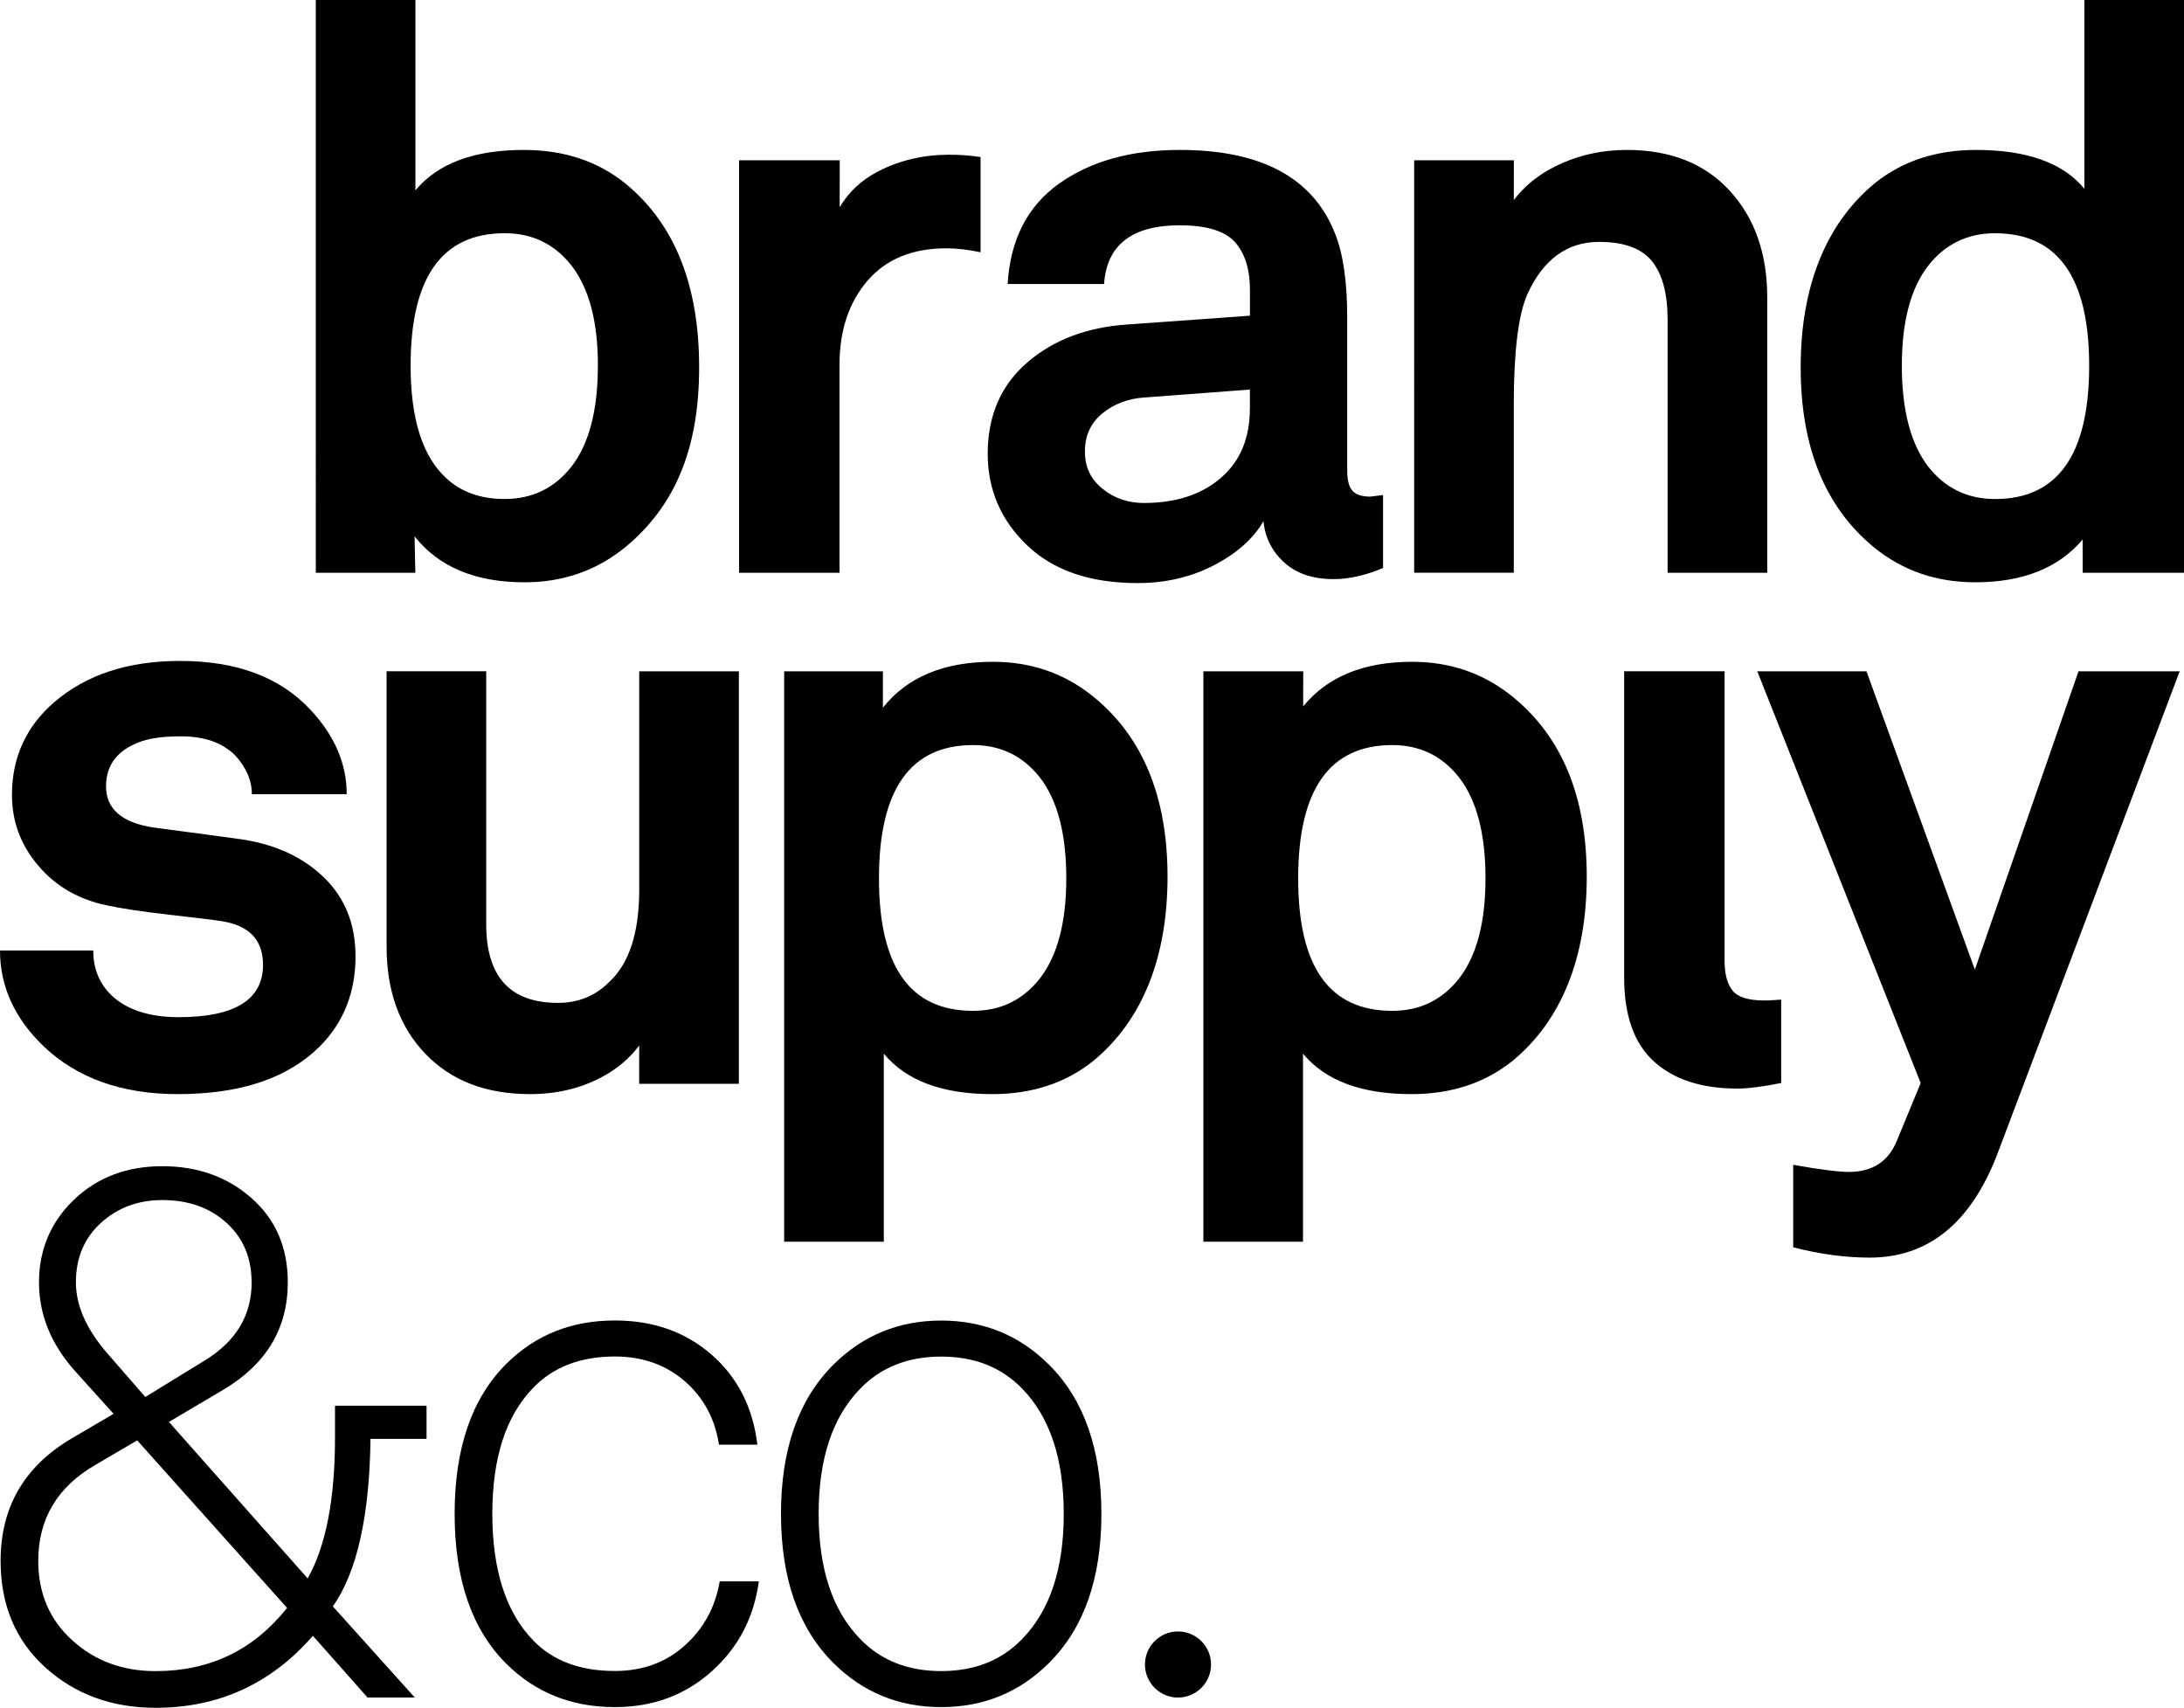
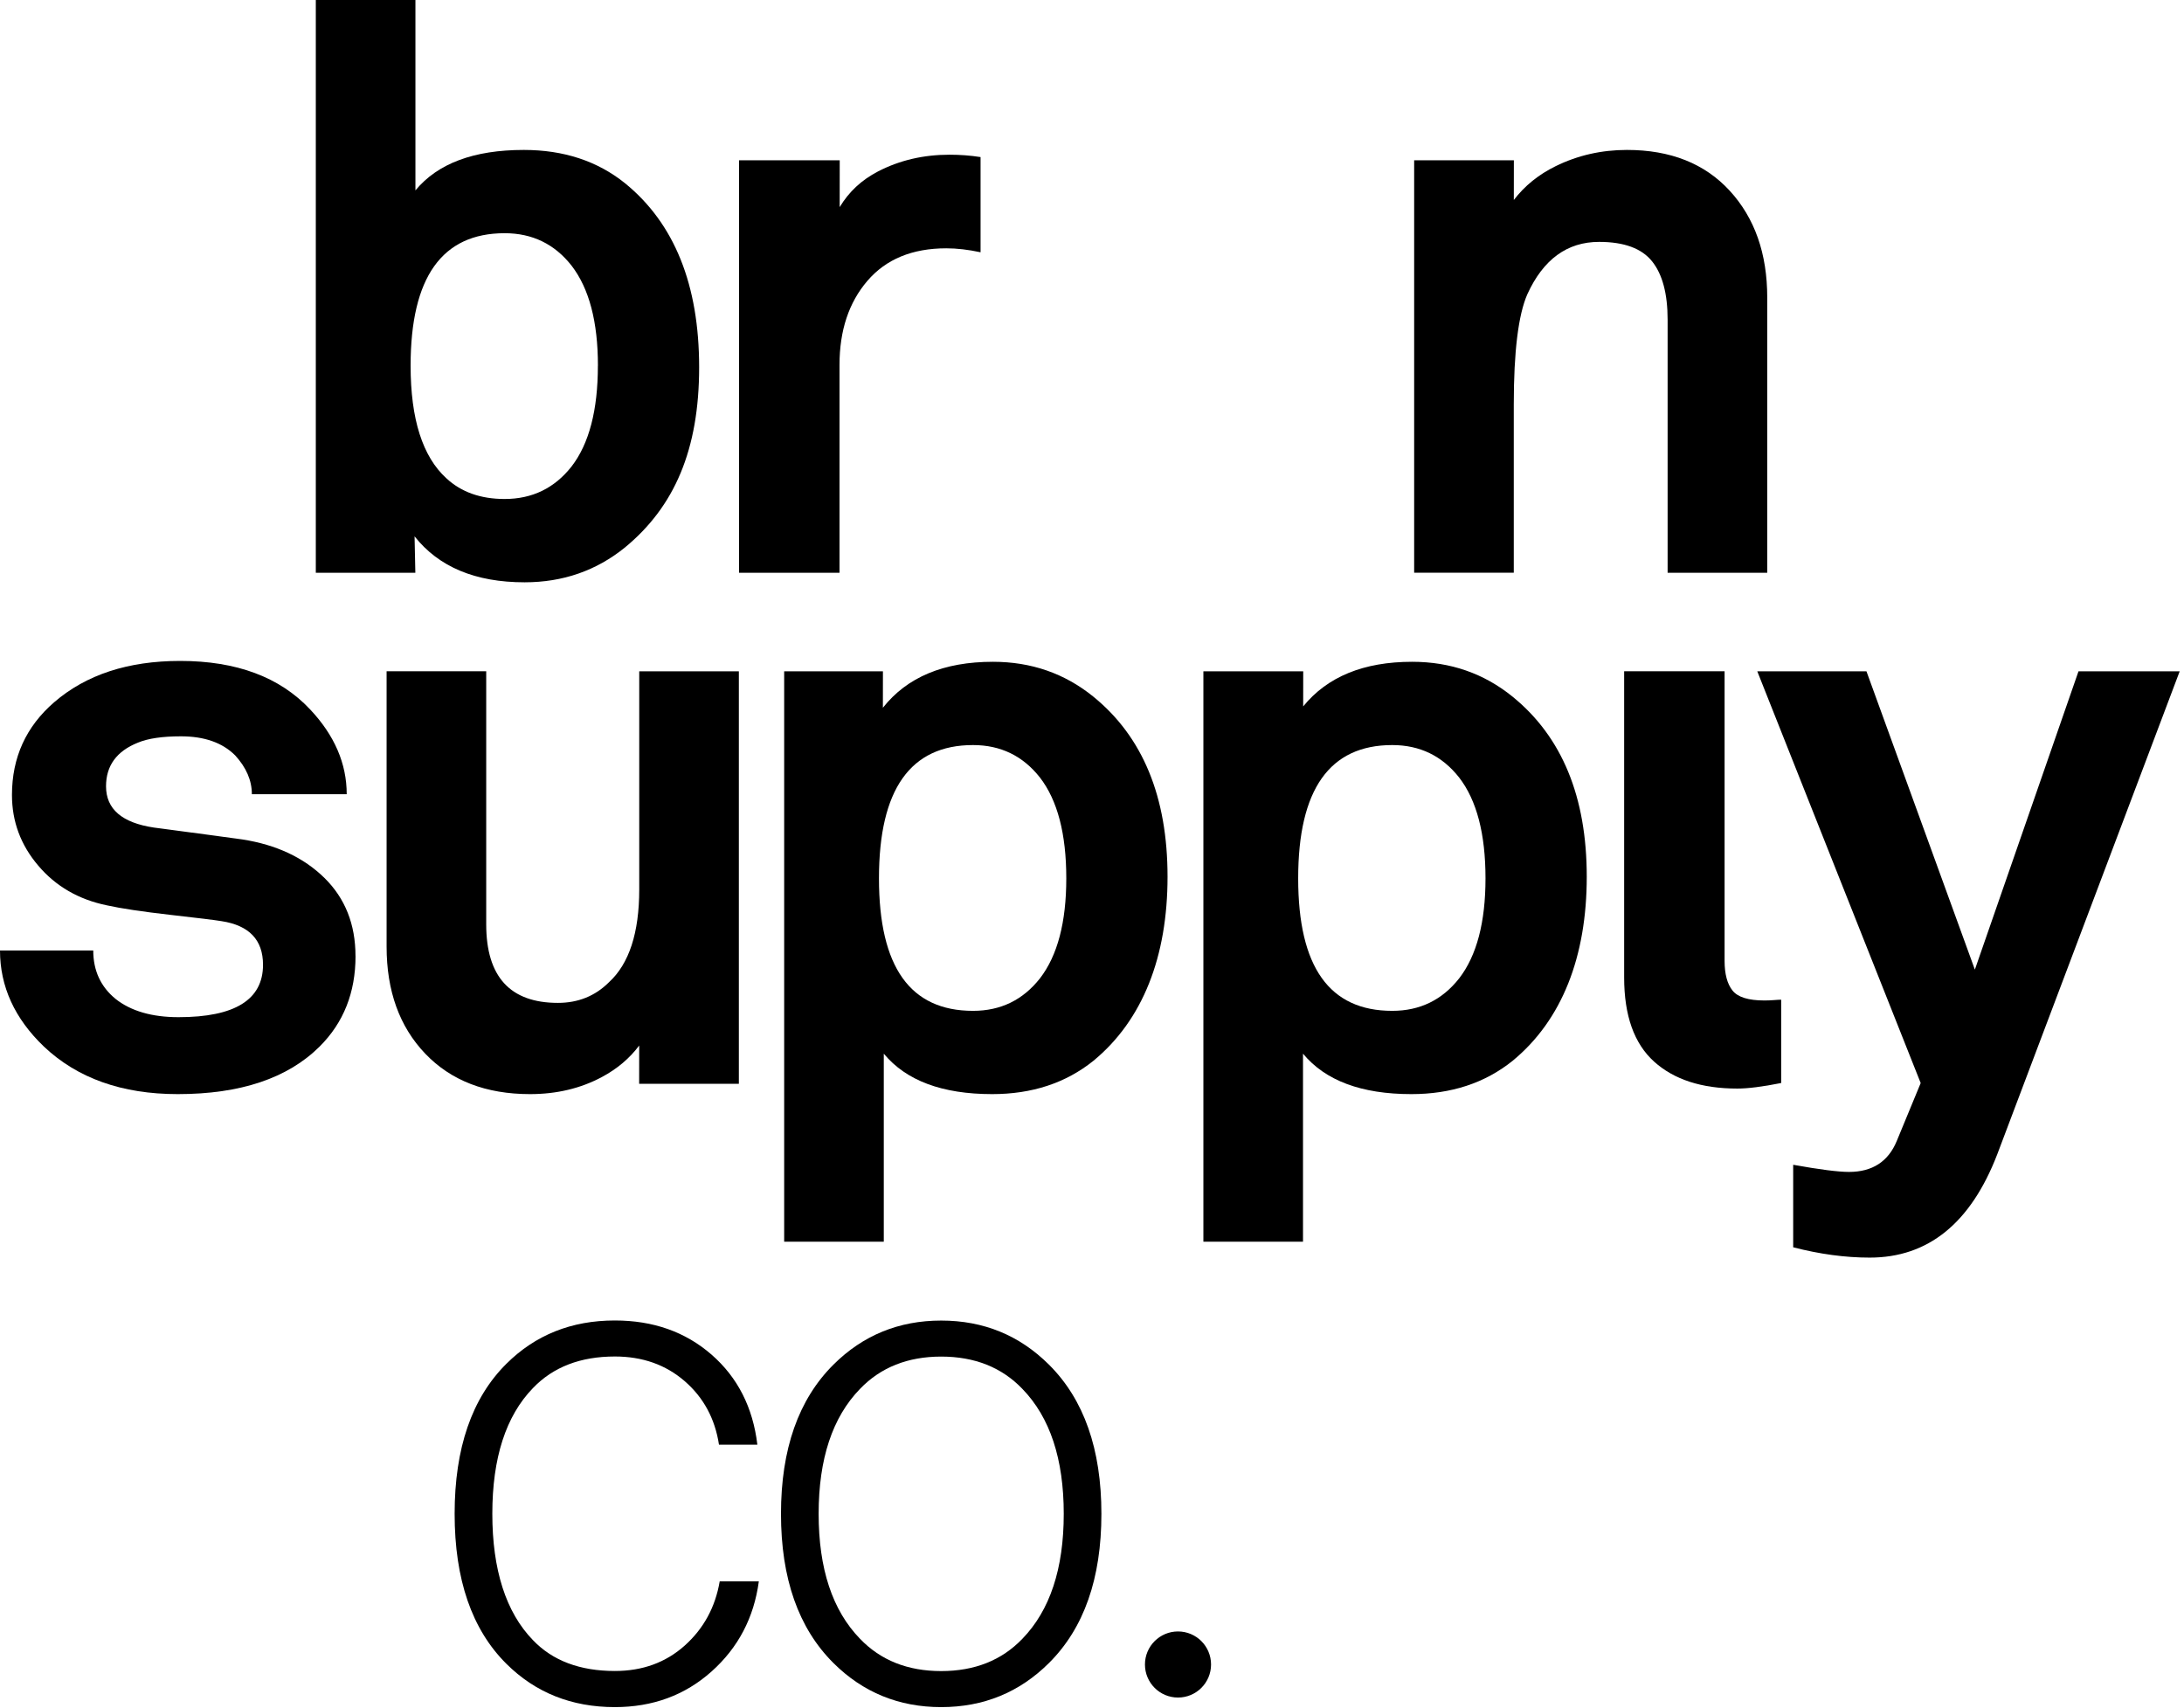
<svg xmlns="http://www.w3.org/2000/svg" id="Ebene_2" data-name="Ebene 2" viewBox="0 0 507.53 396.84">
  <g id="Ebene_2-2" data-name="Ebene 2">
    <g id="Ebene_1-2" data-name="Ebene 1-2">
      <g>
        <path d="m96.52,133.1h-23.13V0h23.15v44.24c5.19-6.27,13.58-9.4,25.19-9.4,9.26,0,17.1,2.58,23.52,7.74,11.48,9.34,17.22,23.6,17.22,42.77s-5.74,32.38-17.22,41.85c-6.67,5.41-14.45,8.11-23.34,8.11-11.43,0-19.95-3.56-25.57-10.68m42.61-39.65c0-10.2-2.04-17.94-6.11-23.23-3.95-5.04-9.14-7.56-15.56-7.56-14.57,0-21.86,10.26-21.86,30.79,0,12.41,2.78,21.14,8.33,26.18,3.46,3.2,7.96,4.79,13.52,4.79,6.42,0,11.6-2.52,15.56-7.56,4.07-5.28,6.11-13.09,6.11-23.41h0Z" />
        <path d="m195.13,48.13c2.13-3.56,5.11-6.33,8.94-8.31,5-2.58,10.53-3.87,16.58-3.87,2.47,0,4.88.18,7.22.55v22.12c-2.84-.61-5.5-.92-7.96-.92-7.9,0-14.02,2.52-18.34,7.56-4.32,5.04-6.48,11.55-6.48,19.54v48.3h-23.34V37.24h23.39" />
-         <path d="m321.39,131.99c-4.07,1.72-7.9,2.58-11.48,2.58-4.82,0-8.64-1.29-11.48-3.87s-4.44-5.78-4.82-9.59c-2.35,4.06-6.18,7.47-11.48,10.23-5.31,2.76-11.24,4.15-17.78,4.15-10.99,0-19.54-2.92-25.65-8.76-6.11-5.84-9.17-12.93-9.17-21.29,0-8.85,3.06-15.91,9.17-21.2,6.11-5.28,13.92-8.23,23.43-8.85l28.34-2.03v-5.9c0-4.91-1.18-8.66-3.52-11.24-2.35-2.58-6.61-3.87-12.78-3.87-11.11,0-16.98,4.55-17.6,13.64h-22.41c.62-10.32,4.6-18.09,11.95-23.32,7.35-5.22,16.7-7.83,28.06-7.83,19.01,0,31.05,6.52,36.12,19.54,1.85,4.67,2.78,11.12,2.78,19.36v35.58c0,2.21.4,3.78,1.2,4.7.8.92,2.19,1.38,4.17,1.38l2.96-.37v16.96h0Zm-30.93-37.05v-4.42l-24.45,1.84c-3.83.25-7.1,1.47-9.82,3.69-2.72,2.21-4.07,5.16-4.07,8.85s1.36,6.45,4.07,8.66c2.71,2.21,5.93,3.32,9.63,3.32,7.41,0,13.36-1.94,17.87-5.81,4.51-3.87,6.76-9.25,6.76-16.13h.01Z" />
        <path d="m351.79,46.47c2.52-3.29,5.75-5.91,9.71-7.85,5.12-2.52,10.65-3.78,16.58-3.78,10.12,0,18.09,3.17,23.89,9.49,5.8,6.33,8.71,14.59,8.71,24.79v63.97h-23.15v-58.81c0-6.02-1.2-10.54-3.61-13.55-2.41-3.01-6.51-4.52-12.32-4.52-7.41,0-12.97,4.06-16.67,12.17-2.1,4.79-3.15,13.34-3.15,25.62v39.08h-23.15V37.24h23.17" />
-         <path d="m507.53,133.1h-23.55v-7.73c-5.62,6.63-13.95,9.94-24.97,9.94-9.01,0-16.86-2.7-23.52-8.11-11.36-9.34-17.04-23.29-17.04-41.85s5.74-33.3,17.22-42.77c6.42-5.16,14.26-7.74,23.52-7.74,11.85,0,20.25,3.01,25.19,9.03V0h23.15v133.1Zm-22.04-48.11c0-20.52-7.29-30.79-21.86-30.79-6.42,0-11.61,2.52-15.56,7.56-4.08,5.29-6.11,13.03-6.11,23.23s2.04,18.13,6.11,23.41c3.95,5.04,9.14,7.56,15.56,7.56,14.57,0,21.86-10.32,21.86-30.97h0Z" />
        <path d="m82.62,222.16c0,8.48-2.78,15.48-8.34,21.02-7.41,7.37-18.4,11.06-32.97,11.06-12.97,0-23.34-3.69-31.12-11.06-6.79-6.51-10.19-13.95-10.19-22.31h21.67c0,4.67,1.73,8.42,5.19,11.25,3.58,2.83,8.46,4.24,14.63,4.24,13.09,0,19.63-4.06,19.63-12.17,0-5.78-3.21-9.15-9.63-10.14-1.48-.25-5.47-.74-11.95-1.47-6.48-.74-11.39-1.47-14.72-2.21-6.55-1.35-11.86-4.42-15.93-9.22-4.08-4.79-6.11-10.26-6.11-16.41,0-8.73,3.27-15.91,9.82-21.57,7.41-6.39,17.16-9.59,29.26-9.59,13.09,0,23.15,3.75,30.19,11.25,5.68,6.02,8.52,12.6,8.52,19.72h-22.04c0-3.19-1.3-6.2-3.89-9.03-2.96-2.95-7.16-4.42-12.59-4.42-4.32,0-7.66.49-10,1.47-4.94,1.97-7.41,5.35-7.41,10.14,0,5.29,3.7,8.48,11.11,9.59,10.25,1.35,17.1,2.28,20.56,2.76,7.9,1.23,14.26,4.21,19.08,8.94,4.81,4.73,7.22,10.78,7.22,18.16h.01Z" />
        <path d="m148.54,242.95c-2.22,2.97-5.11,5.42-8.69,7.33-4.94,2.64-10.5,3.96-16.67,3.96-10.25,0-18.37-3.13-24.36-9.4-5.99-6.27-8.98-14.56-8.98-24.89v-63.97h23.15v58.81c0,12.17,5.56,18.25,16.67,18.25,4.69,0,8.64-1.59,11.85-4.79,4.69-4.3,7.04-11.49,7.04-21.57v-50.69h23.15v95.86h-23.17" />
        <path d="m205.17,164.46c5.62-7.12,14.14-10.68,25.58-10.68,8.89,0,16.67,2.7,23.34,8.11,11.49,9.34,17.23,23.29,17.23,41.84s-5.74,33.31-17.23,42.77c-6.42,5.16-14.26,7.74-23.52,7.74-11.61,0-20-3.13-25.19-9.4v43.69h-23.15v-132.54h22.95m42.61,48.11c0-10.32-2.04-18.13-6.11-23.41-3.96-5.04-9.14-7.56-15.56-7.56-14.57,0-21.86,10.32-21.86,30.97s7.28,30.79,21.86,30.79c6.42,0,11.6-2.52,15.56-7.56,4.07-5.28,6.11-13.02,6.11-23.23h0Z" />
        <path d="m302.84,164.15c5.62-6.91,14.06-10.37,25.33-10.37,8.89,0,16.67,2.7,23.34,8.11,11.49,9.34,17.23,23.29,17.23,41.84s-5.74,33.31-17.23,42.77c-6.42,5.16-14.26,7.74-23.52,7.74-11.61,0-20-3.13-25.19-9.4v43.69h-23.15v-132.54h23.2m42.36,48.11c0-10.32-2.04-18.13-6.11-23.41-3.96-5.04-9.14-7.56-15.56-7.56-14.57,0-21.86,10.32-21.86,30.97s7.28,30.79,21.86,30.79c6.42,0,11.6-2.52,15.56-7.56,4.07-5.28,6.11-13.02,6.11-23.23h0Z" />
        <path d="m413.92,251.66c-4.32.86-7.72,1.29-10.19,1.29-8.27,0-14.72-2.09-19.35-6.27-4.63-4.18-6.95-10.69-6.95-19.54v-71.16h23.34v67.29c0,3.07.62,5.38,1.85,6.91,1.23,1.54,3.7,2.3,7.41,2.3.74,0,1.48-.03,2.22-.09s1.3-.09,1.67-.09v19.36Z" />
        <path d="m506.53,155.99l-42.41,112.27c-6.17,15.98-16.05,23.97-29.63,23.97-5.68,0-11.61-.8-17.78-2.4v-19.17c6.17,1.11,10.49,1.66,12.96,1.66,5.43,0,9.14-2.4,11.11-7.19l5.56-13.46-37.97-95.67h25.37l25.19,69.31,24.08-69.31h23.52Z" />
        <g>
-           <path d="m99.14,334.35h-13.04c-.23,17.99-3.15,30.97-8.75,38.93l19.04,21.17h-10.98l-12.7-14.34c-9.72,11.16-21.9,16.73-36.54,16.73-10.18,0-18.73-3.13-25.65-9.39S.14,372.94.14,362.69c0-12.52,5.55-22.03,16.64-28.52l9.61-5.64-8.92-9.9c-5.61-6.26-8.41-13.15-8.41-20.66s2.72-14.03,8.15-19.21c5.43-5.18,12.27-7.77,20.5-7.77s15.15,2.48,20.76,7.43c5.6,4.95,8.41,11.47,8.41,19.55,0,10.7-4.98,19.01-14.93,24.93l-12.7,7.51,32.25,36.37c4.23-7.51,6.35-18.44,6.35-32.79v-7.34h21.27v7.68l.02.02Zm-32.43,39.28l-34.83-38.93-9.61,5.64c-8.92,5.12-13.38,12.58-13.38,22.37,0,7.51,2.63,13.66,7.89,18.44s11.72,7.17,19.39,7.17c12.58,0,22.76-4.89,30.54-14.69h0Zm-8.24-75.65c0-5.69-1.95-10.3-5.83-13.83-3.89-3.53-8.86-5.29-14.93-5.29-5.61,0-10.35,1.77-14.24,5.29-3.89,3.53-5.83,8.14-5.83,13.83,0,5.35,2.4,10.82,7.21,16.39l8.92,10.25,13.9-8.54c7.21-4.44,10.81-10.47,10.81-18.1h0Z" />
          <path d="m176.34,367.48c-1.14,8.43-4.8,15.4-10.98,20.92-6.18,5.52-13.67,8.28-22.48,8.28-10.07,0-18.47-3.36-25.22-10.08-8.01-7.97-12.01-19.58-12.01-34.84s4-26.87,12.01-34.84c6.75-6.72,15.15-10.08,25.22-10.08,8.92,0,16.41,2.65,22.48,7.94,6.06,5.29,9.61,12.27,10.64,20.92h-8.92c-.92-6.03-3.58-10.96-7.98-14.77s-9.81-5.72-16.21-5.72c-8.01,0-14.36,2.45-19.04,7.34-6.29,6.49-9.44,16.22-9.44,29.2s3.14,22.88,9.44,29.37c4.57,4.78,10.92,7.17,19.04,7.17,6.4,0,11.81-1.96,16.21-5.89,4.4-3.93,7.12-8.91,8.15-14.94h9.09v.02Z" />
          <path d="m255.95,351.77c0,15.03-4.06,26.58-12.18,34.66-6.86,6.83-15.21,10.25-25.05,10.25s-18.19-3.42-25.05-10.25c-8.12-8.08-12.18-19.64-12.18-34.66s4.06-26.58,12.18-34.66c6.86-6.83,15.21-10.25,25.05-10.25s18.19,3.42,25.05,10.25c8.12,8.08,12.18,19.64,12.18,34.66Zm-8.75,0c0-12.75-3.2-22.43-9.61-29.03-4.8-5.01-11.1-7.51-18.87-7.51s-14.07,2.51-18.87,7.51c-6.41,6.6-9.61,16.28-9.61,29.03s3.2,22.43,9.61,29.03c4.8,5.01,11.09,7.51,18.87,7.51s14.07-2.5,18.87-7.51c6.4-6.6,9.61-16.28,9.61-29.03Z" />
          <circle cx="273.75" cy="386.78" r="7.68" />
        </g>
      </g>
    </g>
  </g>
</svg>